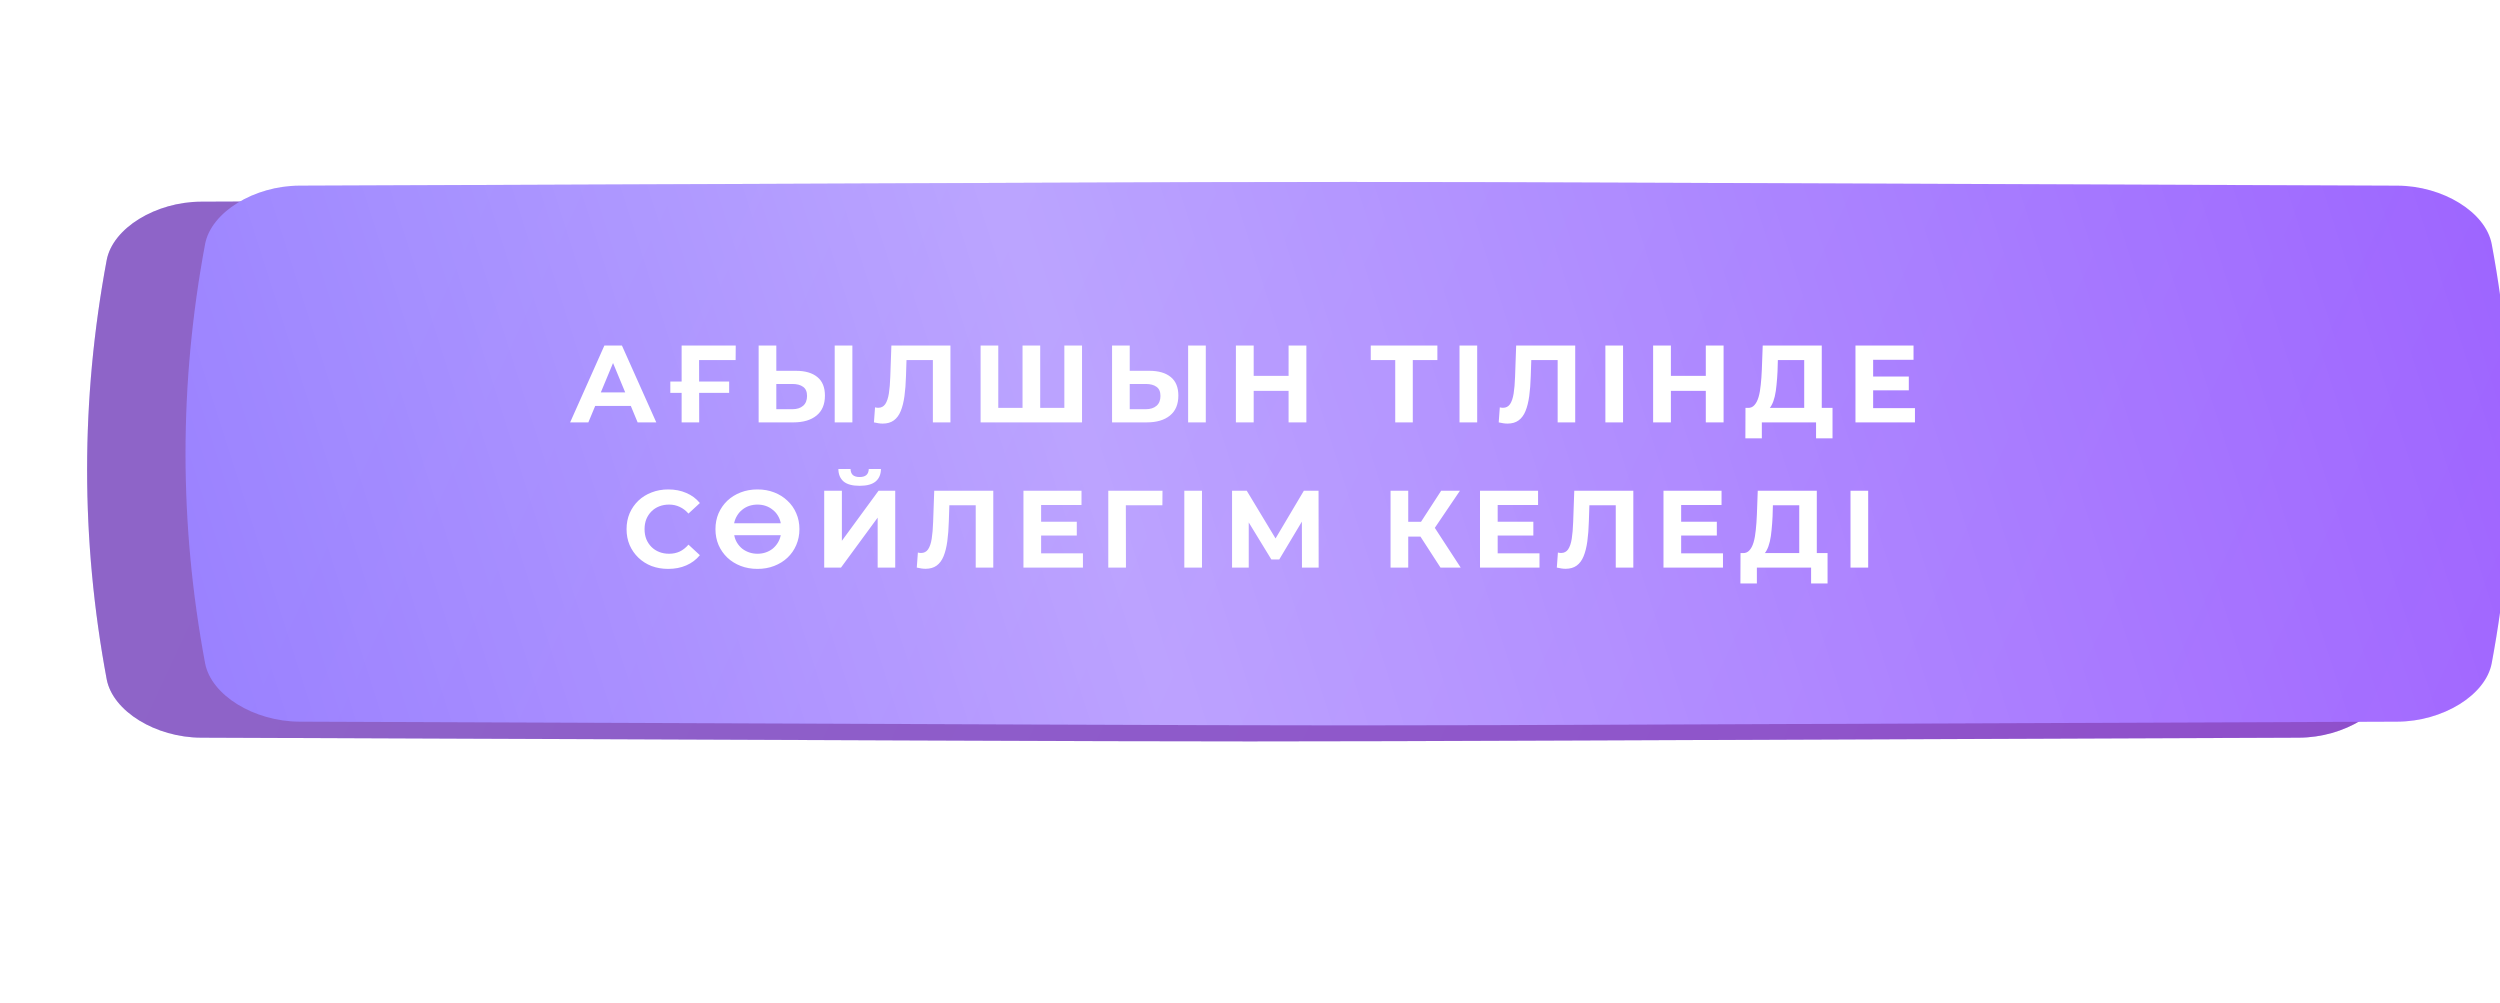
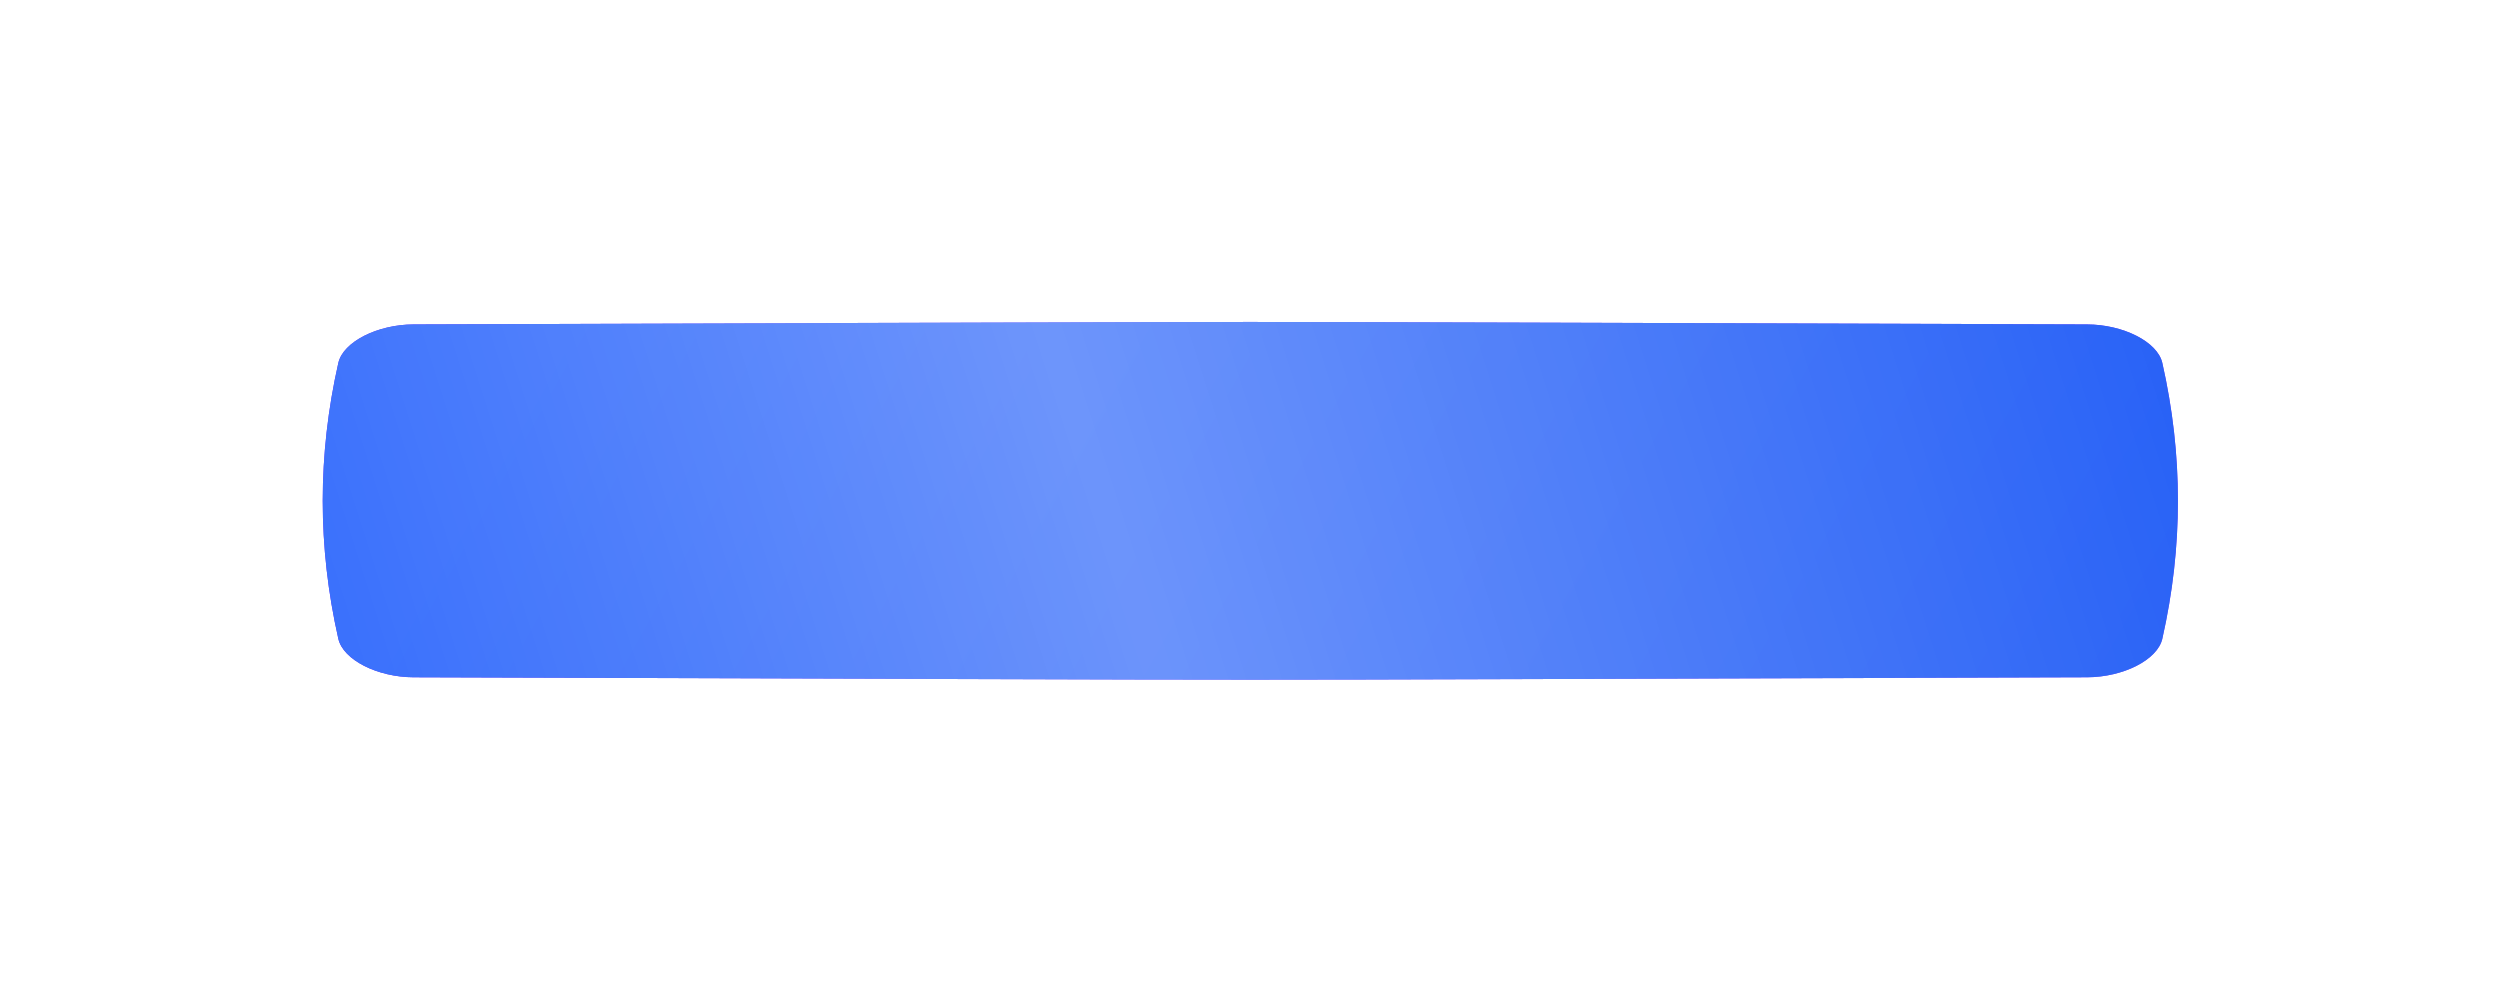
<svg xmlns="http://www.w3.org/2000/svg" width="947" height="380" viewBox="0 0 947 380" fill="none">
  <g filter="url(#filter0_f_357_38)">
    <path d="M790.602 122.885C378.171 121.65 569.077 121.65 156.646 122.885C143.004 122.926 129.981 129.46 128.159 137.474C120.279 172.304 120.279 207.134 128.159 241.966C129.981 249.98 143.004 256.512 156.646 256.554C569.077 257.789 378.171 257.789 790.602 256.554C804.244 256.512 817.267 249.979 819.088 241.966C826.971 207.134 826.971 172.304 819.088 137.474C817.267 129.46 804.244 122.926 790.602 122.885Z" fill="url(#paint0_linear_357_38)" />
    <path d="M790.602 122.885C378.171 121.65 569.077 121.65 156.646 122.885C143.004 122.926 129.981 129.46 128.159 137.474C120.279 172.304 120.279 207.134 128.159 241.966C129.981 249.98 143.004 256.512 156.646 256.554C569.077 257.789 378.171 257.789 790.602 256.554C804.244 256.512 817.267 249.979 819.088 241.966C826.971 207.134 826.971 172.304 819.088 137.474C817.267 129.46 804.244 122.926 790.602 122.885Z" fill="url(#paint1_linear_357_38)" />
-     <path d="M790.602 122.885C378.171 121.65 569.077 121.65 156.646 122.885C143.004 122.926 129.981 129.46 128.159 137.474C120.279 172.304 120.279 207.134 128.159 241.966C129.981 249.98 143.004 256.512 156.646 256.554C569.077 257.789 378.171 257.789 790.602 256.554C804.244 256.512 817.267 249.979 819.088 241.966C826.971 207.134 826.971 172.304 819.088 137.474C817.267 129.46 804.244 122.926 790.602 122.885Z" fill="#8F02C0" fill-opacity="0.41" />
  </g>
-   <path d="M870.878 76.4C353.835 74.524 593.164 74.524 76.121 76.4C59.02 76.463 42.693 86.387 40.409 98.559C30.53 151.462 30.53 204.365 40.409 257.271C42.693 269.443 59.02 279.365 76.121 279.429C593.164 281.304 353.835 281.304 870.878 279.429C887.979 279.365 904.306 269.443 906.588 257.271C916.471 204.365 916.471 151.462 906.588 98.559C904.306 86.387 887.979 76.463 870.878 76.4Z" fill="url(#paint2_linear_357_38)" />
-   <path d="M870.878 76.4C353.835 74.524 593.164 74.524 76.121 76.4C59.02 76.463 42.693 86.387 40.409 98.559C30.53 151.462 30.53 204.365 40.409 257.271C42.693 269.443 59.02 279.365 76.121 279.429C593.164 281.304 353.835 281.304 870.878 279.429C887.979 279.365 904.306 269.443 906.588 257.271C916.471 204.365 916.471 151.462 906.588 98.559C904.306 86.387 887.979 76.463 870.878 76.4Z" fill="#831371" fill-opacity="0.36" />
  <g filter="url(#filter1_ii_357_38)">
-     <path d="M870.878 66.407C353.835 64.531 593.164 64.531 76.121 66.407C59.02 66.47 42.693 76.394 40.409 88.566C30.53 141.469 30.53 194.372 40.409 247.278C42.693 259.45 59.02 269.372 76.121 269.436C593.164 271.311 353.835 271.311 870.878 269.436C887.979 269.372 904.306 259.45 906.588 247.278C916.471 194.372 916.471 141.469 906.588 88.566C904.306 76.394 887.979 66.47 870.878 66.407Z" fill="url(#paint3_linear_357_38)" />
    <path d="M870.878 66.407C353.835 64.531 593.164 64.531 76.121 66.407C59.02 66.47 42.693 76.394 40.409 88.566C30.53 141.469 30.53 194.372 40.409 247.278C42.693 259.45 59.02 269.372 76.121 269.436C593.164 271.311 353.835 271.311 870.878 269.436C887.979 269.372 904.306 259.45 906.588 247.278C916.471 194.372 916.471 141.469 906.588 88.566C904.306 76.394 887.979 66.47 870.878 66.407Z" fill="url(#paint4_linear_357_38)" fill-opacity="0.39" />
  </g>
-   <path d="M215.965 160L228.937 130.896H235.59L248.603 160H241.535L230.892 134.305H233.552L222.867 160H215.965ZM222.451 153.763L224.239 148.649H239.207L241.036 153.763H222.451ZM253.918 148.816V144.533H276.203V148.816H253.918ZM258.201 160V130.896H278.698L278.656 136.384H263.315L264.811 134.846L264.853 160H258.201ZM301.468 140.459C304.988 140.459 307.704 141.249 309.617 142.829C311.529 144.381 312.486 146.723 312.486 149.855C312.486 153.181 311.418 155.704 309.284 157.422C307.178 159.141 304.253 160 300.511 160H287.373V130.896H294.067V140.459H301.468ZM300.137 155.011C301.856 155.011 303.214 154.581 304.212 153.722C305.21 152.863 305.709 151.615 305.709 149.98C305.709 148.372 305.21 147.222 304.212 146.529C303.242 145.808 301.883 145.448 300.137 145.448H294.067V155.011H300.137ZM316.186 160V130.896H322.88V160H316.186ZM334.373 160.457C333.874 160.457 333.348 160.416 332.793 160.333C332.267 160.249 331.685 160.139 331.047 160L331.463 154.304C331.851 154.415 332.253 154.47 332.669 154.47C333.805 154.47 334.692 154.013 335.33 153.098C335.967 152.156 336.424 150.811 336.702 149.065C336.979 147.319 337.159 145.199 337.242 142.704L337.658 130.896H360.026V160H353.374V134.846L354.912 136.384H342.065L343.437 134.763L343.188 142.454C343.105 145.309 342.91 147.846 342.606 150.063C342.301 152.281 341.829 154.165 341.192 155.718C340.554 157.27 339.681 158.448 338.573 159.252C337.464 160.055 336.064 160.457 334.373 160.457ZM388.832 154.512L387.335 156.05V130.896H394.029V156.05L392.449 154.512H404.756L403.176 156.05V130.896H409.87V160H371.453V130.896H378.147V156.05L376.609 154.512H388.832ZM435.343 140.459C438.863 140.459 441.579 141.249 443.492 142.829C445.404 144.381 446.361 146.723 446.361 149.855C446.361 153.181 445.293 155.704 443.159 157.422C441.053 159.141 438.128 160 434.386 160H421.248V130.896H427.942V140.459H435.343ZM434.012 155.011C435.731 155.011 437.089 154.581 438.087 153.722C439.085 152.863 439.583 151.615 439.583 149.98C439.583 148.372 439.085 147.222 438.087 146.529C437.117 145.808 435.758 145.448 434.012 145.448H427.942V155.011H434.012ZM450.061 160V130.896H456.755V160H450.061ZM488.117 130.896H494.853V160H488.117V130.896ZM474.896 160H468.16V130.896H474.896V160ZM488.616 148.067H474.397V142.371H488.616V148.067ZM528.513 160V134.846L530.051 136.384H519.241V130.896H544.479V136.384H533.669L535.165 134.846V160H528.513ZM552.865 160V130.896H559.559V160H552.865ZM571.038 160.457C570.539 160.457 570.012 160.416 569.458 160.333C568.931 160.249 568.349 160.139 567.712 160L568.127 154.304C568.516 154.415 568.917 154.47 569.333 154.47C570.47 154.47 571.357 154.013 571.994 153.098C572.632 152.156 573.089 150.811 573.366 149.065C573.643 147.319 573.824 145.199 573.907 142.704L574.322 130.896H596.691V160H590.039V134.846L591.577 136.384H578.73L580.102 134.763L579.852 142.454C579.769 145.309 579.575 147.846 579.27 150.063C578.965 152.281 578.494 154.165 577.857 155.718C577.219 157.27 576.346 158.448 575.237 159.252C574.128 160.055 572.729 160.457 571.038 160.457ZM608.118 160V130.896H614.811V160H608.118ZM646.159 130.896H652.894V160H646.159V130.896ZM632.937 160H626.202V130.896H632.937V160ZM646.658 148.067H632.438V142.371H646.658V148.067ZM683.433 157.006V136.384H673.454L673.33 140.625C673.246 142.427 673.122 144.131 672.955 145.739C672.817 147.347 672.595 148.816 672.29 150.146C671.985 151.449 671.583 152.558 671.084 153.472C670.613 154.387 670.017 155.038 669.297 155.427L662.104 154.512C663.102 154.54 663.919 154.193 664.557 153.472C665.222 152.752 665.749 151.74 666.137 150.437C666.525 149.107 666.802 147.555 666.968 145.781C667.162 144.007 667.301 142.08 667.384 140.001L667.717 130.896H690.085V157.006H683.433ZM661.147 166.029L661.189 154.512H694.16V166.029H687.923V160H667.384V166.029H661.147ZM709.047 142.621H723.058V147.859H709.047V142.621ZM709.545 154.595H725.386V160H702.852V130.896H724.846V136.301H709.545V154.595ZM253.098 215.499C250.853 215.499 248.76 215.139 246.82 214.418C244.907 213.67 243.244 212.616 241.831 211.258C240.417 209.9 239.308 208.306 238.505 206.477C237.728 204.647 237.34 202.638 237.34 200.448C237.34 198.258 237.728 196.249 238.505 194.419C239.308 192.59 240.417 190.996 241.831 189.638C243.272 188.28 244.949 187.24 246.862 186.52C248.774 185.771 250.867 185.397 253.14 185.397C255.662 185.397 257.935 185.841 259.958 186.728C262.009 187.587 263.728 188.862 265.114 190.553L260.79 194.544C259.792 193.408 258.683 192.562 257.464 192.008C256.244 191.426 254.914 191.135 253.472 191.135C252.114 191.135 250.867 191.356 249.73 191.8C248.594 192.243 247.61 192.881 246.778 193.713C245.947 194.544 245.295 195.528 244.824 196.665C244.381 197.801 244.159 199.062 244.159 200.448C244.159 201.834 244.381 203.095 244.824 204.232C245.295 205.368 245.947 206.352 246.778 207.184C247.61 208.015 248.594 208.653 249.73 209.096C250.867 209.54 252.114 209.761 253.472 209.761C254.914 209.761 256.244 209.484 257.464 208.93C258.683 208.348 259.792 207.475 260.79 206.31L265.114 210.302C263.728 211.993 262.009 213.281 259.958 214.168C257.935 215.055 255.648 215.499 253.098 215.499ZM286.939 185.397C289.24 185.397 291.346 185.771 293.259 186.52C295.199 187.268 296.876 188.321 298.29 189.68C299.731 191.01 300.84 192.59 301.616 194.419C302.42 196.249 302.822 198.258 302.822 200.448C302.822 202.61 302.42 204.62 301.616 206.477C300.84 208.306 299.731 209.9 298.29 211.258C296.876 212.589 295.199 213.628 293.259 214.376C291.346 215.125 289.24 215.499 286.939 215.499C284.639 215.499 282.518 215.125 280.578 214.376C278.638 213.628 276.947 212.575 275.506 211.216C274.092 209.858 272.983 208.265 272.179 206.435C271.403 204.606 271.015 202.61 271.015 200.448C271.015 198.286 271.403 196.29 272.179 194.461C272.983 192.632 274.092 191.038 275.506 189.68C276.947 188.321 278.638 187.268 280.578 186.52C282.518 185.771 284.639 185.397 286.939 185.397ZM286.939 191.135C285.831 191.135 284.777 191.301 283.779 191.634C282.809 191.966 281.936 192.451 281.16 193.089C280.384 193.699 279.733 194.447 279.206 195.334C278.679 196.193 278.305 197.15 278.083 198.203H295.754C295.56 197.15 295.199 196.193 294.673 195.334C294.146 194.447 293.481 193.699 292.677 193.089C291.901 192.451 291.028 191.966 290.058 191.634C289.087 191.301 288.048 191.135 286.939 191.135ZM286.939 209.761C288.048 209.761 289.087 209.595 290.058 209.262C291.028 208.93 291.901 208.459 292.677 207.849C293.453 207.211 294.104 206.463 294.631 205.604C295.158 204.744 295.532 203.788 295.754 202.735H278.125C278.319 203.788 278.679 204.744 279.206 205.604C279.733 206.463 280.384 207.211 281.16 207.849C281.964 208.459 282.851 208.93 283.821 209.262C284.791 209.595 285.831 209.761 286.939 209.761ZM312.21 215V185.896H318.904V204.855L332.79 185.896H339.11V215H332.458V196.082L318.571 215H312.21ZM325.639 184.025C322.867 184.025 320.83 183.471 319.527 182.362C318.252 181.253 317.601 179.687 317.573 177.664H322.188C322.216 178.662 322.507 179.424 323.061 179.951C323.643 180.449 324.503 180.699 325.639 180.699C326.748 180.699 327.593 180.449 328.175 179.951C328.757 179.424 329.062 178.662 329.09 177.664H333.705C333.677 179.687 333.012 181.253 331.709 182.362C330.407 183.471 328.383 184.025 325.639 184.025ZM350.602 215.457C350.103 215.457 349.577 215.416 349.022 215.333C348.496 215.249 347.914 215.139 347.276 215L347.692 209.304C348.08 209.415 348.482 209.47 348.898 209.47C350.034 209.47 350.921 209.013 351.558 208.098C352.196 207.156 352.653 205.811 352.931 204.065C353.208 202.319 353.388 200.199 353.471 197.704L353.887 185.896H376.255V215H369.603V189.846L371.141 191.384H358.294L359.666 189.763L359.417 197.454C359.333 200.309 359.139 202.846 358.834 205.063C358.53 207.281 358.058 209.165 357.421 210.718C356.783 212.27 355.91 213.448 354.801 214.252C353.693 215.055 352.293 215.457 350.602 215.457ZM393.877 197.621H407.888V202.859H393.877V197.621ZM394.376 209.595H410.217V215H387.682V185.896H409.676V191.301H394.376V209.595ZM419.815 215V185.896H440.354L440.312 191.384H424.929L426.467 189.846L426.509 215H419.815ZM448.618 215V185.896H455.312V215H448.618ZM466.703 215V185.896H472.274L484.664 206.435H481.712L493.894 185.896H499.465L499.507 215H493.187L493.146 195.584H494.351L484.581 211.923H481.587L471.609 195.584H473.022V215H466.703ZM545.661 215L536.598 200.989L542.044 197.704L553.312 215H545.661ZM526.744 215V185.896H533.438V215H526.744ZM531.484 203.275V197.662H541.628V203.275H531.484ZM542.668 201.196L536.473 200.448L545.911 185.896H553.021L542.668 201.196ZM566.82 197.621H580.831V202.859H566.82V197.621ZM567.319 209.595H583.159V215H560.625V185.896H582.619V191.301H567.319V209.595ZM593.049 215.457C592.55 215.457 592.023 215.416 591.469 215.333C590.942 215.249 590.36 215.139 589.722 215L590.138 209.304C590.526 209.415 590.928 209.47 591.344 209.47C592.48 209.47 593.367 209.013 594.005 208.098C594.642 207.156 595.1 205.811 595.377 204.065C595.654 202.319 595.834 200.199 595.917 197.704L596.333 185.896H618.702V215H612.049V189.846L613.588 191.384H600.74L602.112 189.763L601.863 197.454C601.78 200.309 601.586 202.846 601.281 205.063C600.976 207.281 600.505 209.165 599.867 210.718C599.23 212.27 598.357 213.448 597.248 214.252C596.139 215.055 594.739 215.457 593.049 215.457ZM636.323 197.621H650.335V202.859H636.323V197.621ZM636.822 209.595H652.663V215H630.128V185.896H652.122V191.301H636.822V209.595ZM681.553 212.006V191.384H671.574L671.45 195.625C671.366 197.427 671.242 199.131 671.075 200.739C670.937 202.347 670.715 203.816 670.41 205.146C670.105 206.449 669.703 207.558 669.204 208.472C668.733 209.387 668.137 210.038 667.417 210.427L660.224 209.512C661.222 209.54 662.039 209.193 662.677 208.472C663.342 207.752 663.869 206.74 664.257 205.437C664.645 204.107 664.922 202.555 665.088 200.781C665.282 199.007 665.421 197.08 665.504 195.001L665.837 185.896H688.205V212.006H681.553ZM659.268 221.029L659.309 209.512H692.28V221.029H686.043V215H665.504V221.029H659.268ZM700.972 215V185.896H707.666V215H700.972Z" fill="white" />
  <defs>
    <filter id="filter0_f_357_38" x="0.597" y="0.306" width="946.055" height="378.827" filterUnits="userSpaceOnUse" color-interpolation-filters="sRGB">
      <feFlood flood-opacity="0" result="BackgroundImageFix" />
      <feBlend mode="normal" in="SourceGraphic" in2="BackgroundImageFix" result="shape" />
      <feGaussianBlur stdDeviation="60.826" result="effect1_foregroundBlur_357_38" />
    </filter>
    <filter id="filter1_ii_357_38" x="33" y="65" width="918.281" height="209.767" filterUnits="userSpaceOnUse" color-interpolation-filters="sRGB">
      <feFlood flood-opacity="0" result="BackgroundImageFix" />
      <feBlend mode="normal" in="SourceGraphic" in2="BackgroundImageFix" result="shape" />
      <feColorMatrix in="SourceAlpha" type="matrix" values="0 0 0 0 0 0 0 0 0 0 0 0 0 0 0 0 0 0 127 0" result="hardAlpha" />
      <feOffset dx="37.281" />
      <feGaussianBlur stdDeviation="24.527" />
      <feComposite in2="hardAlpha" operator="arithmetic" k2="-1" k3="1" />
      <feColorMatrix type="matrix" values="0 0 0 0 1 0 0 0 0 1 0 0 0 0 1 0 0 0 0.11 0" />
      <feBlend mode="normal" in2="shape" result="effect1_innerShadow_357_38" />
      <feColorMatrix in="SourceAlpha" type="matrix" values="0 0 0 0 0 0 0 0 0 0 0 0 0 0 0 0 0 0 127 0" result="hardAlpha" />
      <feOffset dy="3.924" />
      <feGaussianBlur stdDeviation="14.716" />
      <feComposite in2="hardAlpha" operator="arithmetic" k2="-1" k3="1" />
      <feColorMatrix type="matrix" values="0 0 0 0 1 0 0 0 0 1 0 0 0 0 1 0 0 0 0.41 0" />
      <feBlend mode="normal" in2="effect1_innerShadow_357_38" result="effect2_innerShadow_357_38" />
    </filter>
    <linearGradient id="paint0_linear_357_38" x1="234.442" y1="65.36" x2="754.428" y2="357.666" gradientUnits="userSpaceOnUse">
      <stop stop-color="#5100FC" />
      <stop offset="1" stop-color="#7622FF" />
    </linearGradient>
    <linearGradient id="paint1_linear_357_38" x1="234.442" y1="65.36" x2="754.428" y2="357.666" gradientUnits="userSpaceOnUse">
      <stop stop-color="#1656FB" />
      <stop offset="1" stop-color="#0346F4" />
    </linearGradient>
    <linearGradient id="paint2_linear_357_38" x1="173.651" y1="-10.973" x2="879.56" y2="316.551" gradientUnits="userSpaceOnUse">
      <stop stop-color="#9593FB" />
      <stop offset="1" stop-color="#9672FF" />
    </linearGradient>
    <linearGradient id="paint3_linear_357_38" x1="173.651" y1="-20.966" x2="879.56" y2="306.558" gradientUnits="userSpaceOnUse">
      <stop stop-color="#8D71FF" />
      <stop offset="1" stop-color="#9858FF" />
    </linearGradient>
    <linearGradient id="paint4_linear_357_38" x1="-116.378" y1="235.949" x2="959.163" y2="-107.806" gradientUnits="userSpaceOnUse">
      <stop stop-color="white" stop-opacity="0" />
      <stop offset="0.432" stop-color="white" />
      <stop offset="1" stop-color="white" stop-opacity="0" />
    </linearGradient>
  </defs>
</svg>